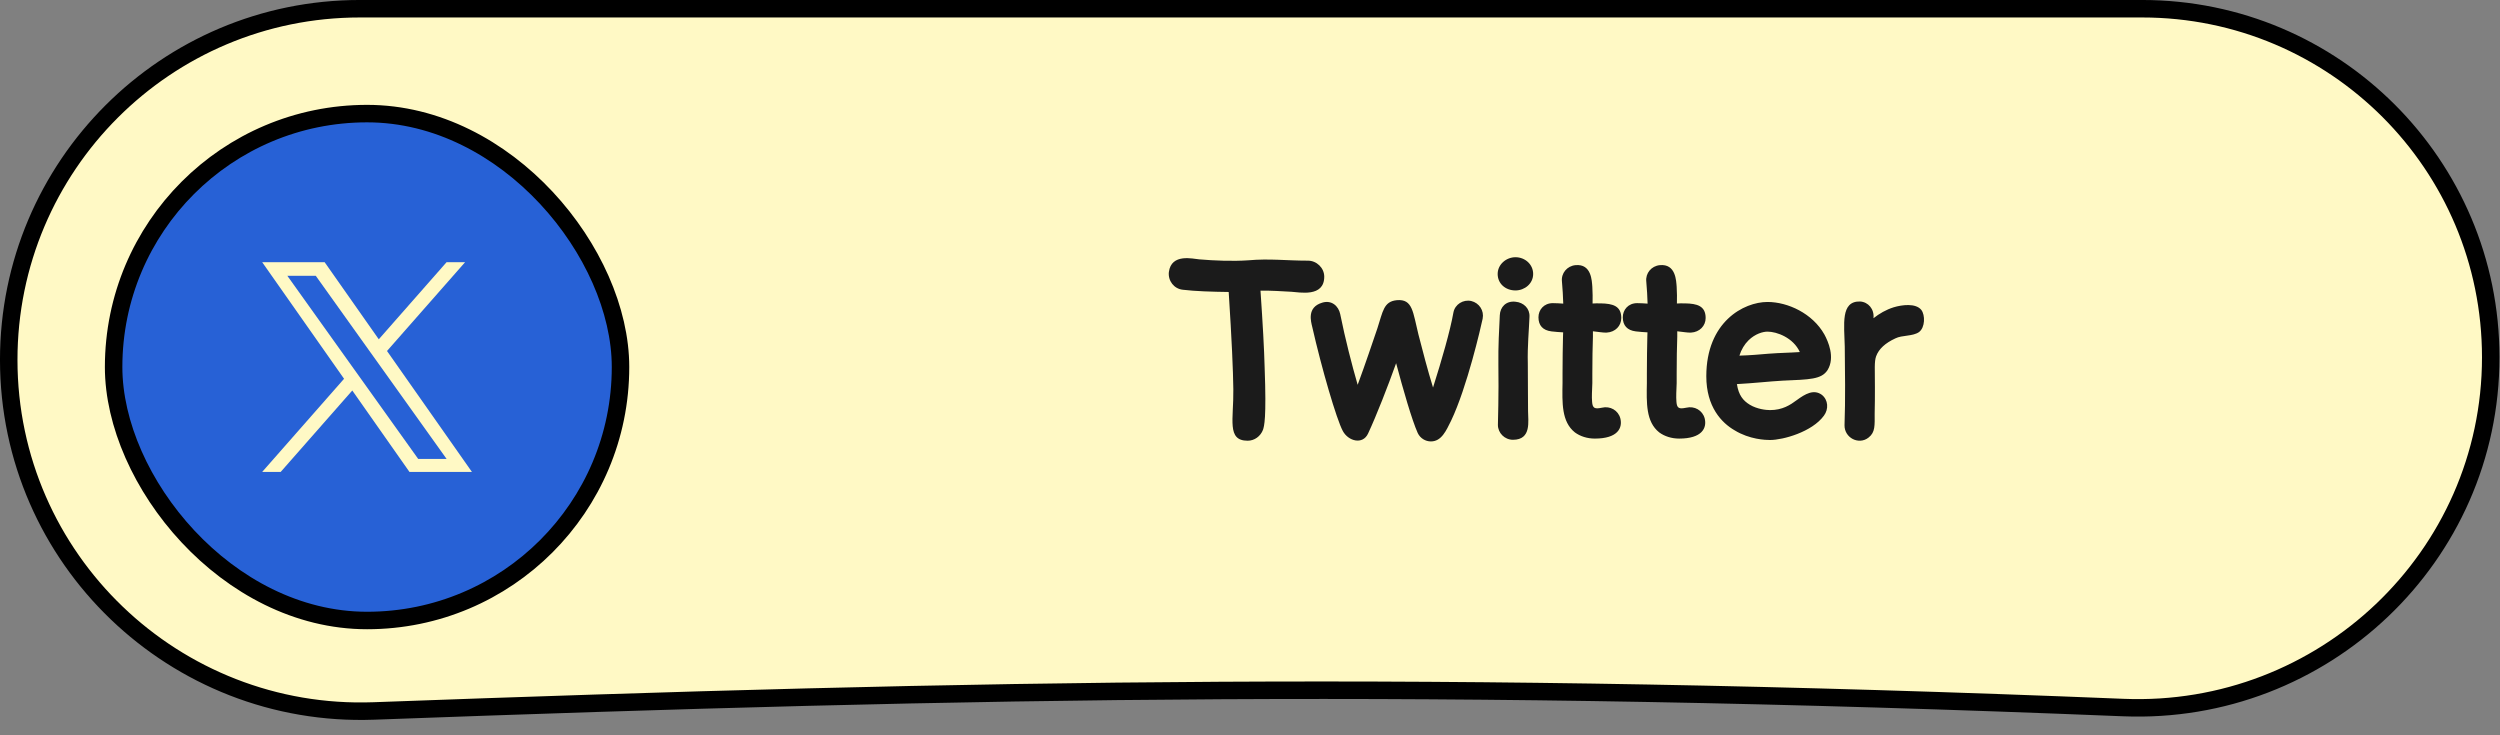
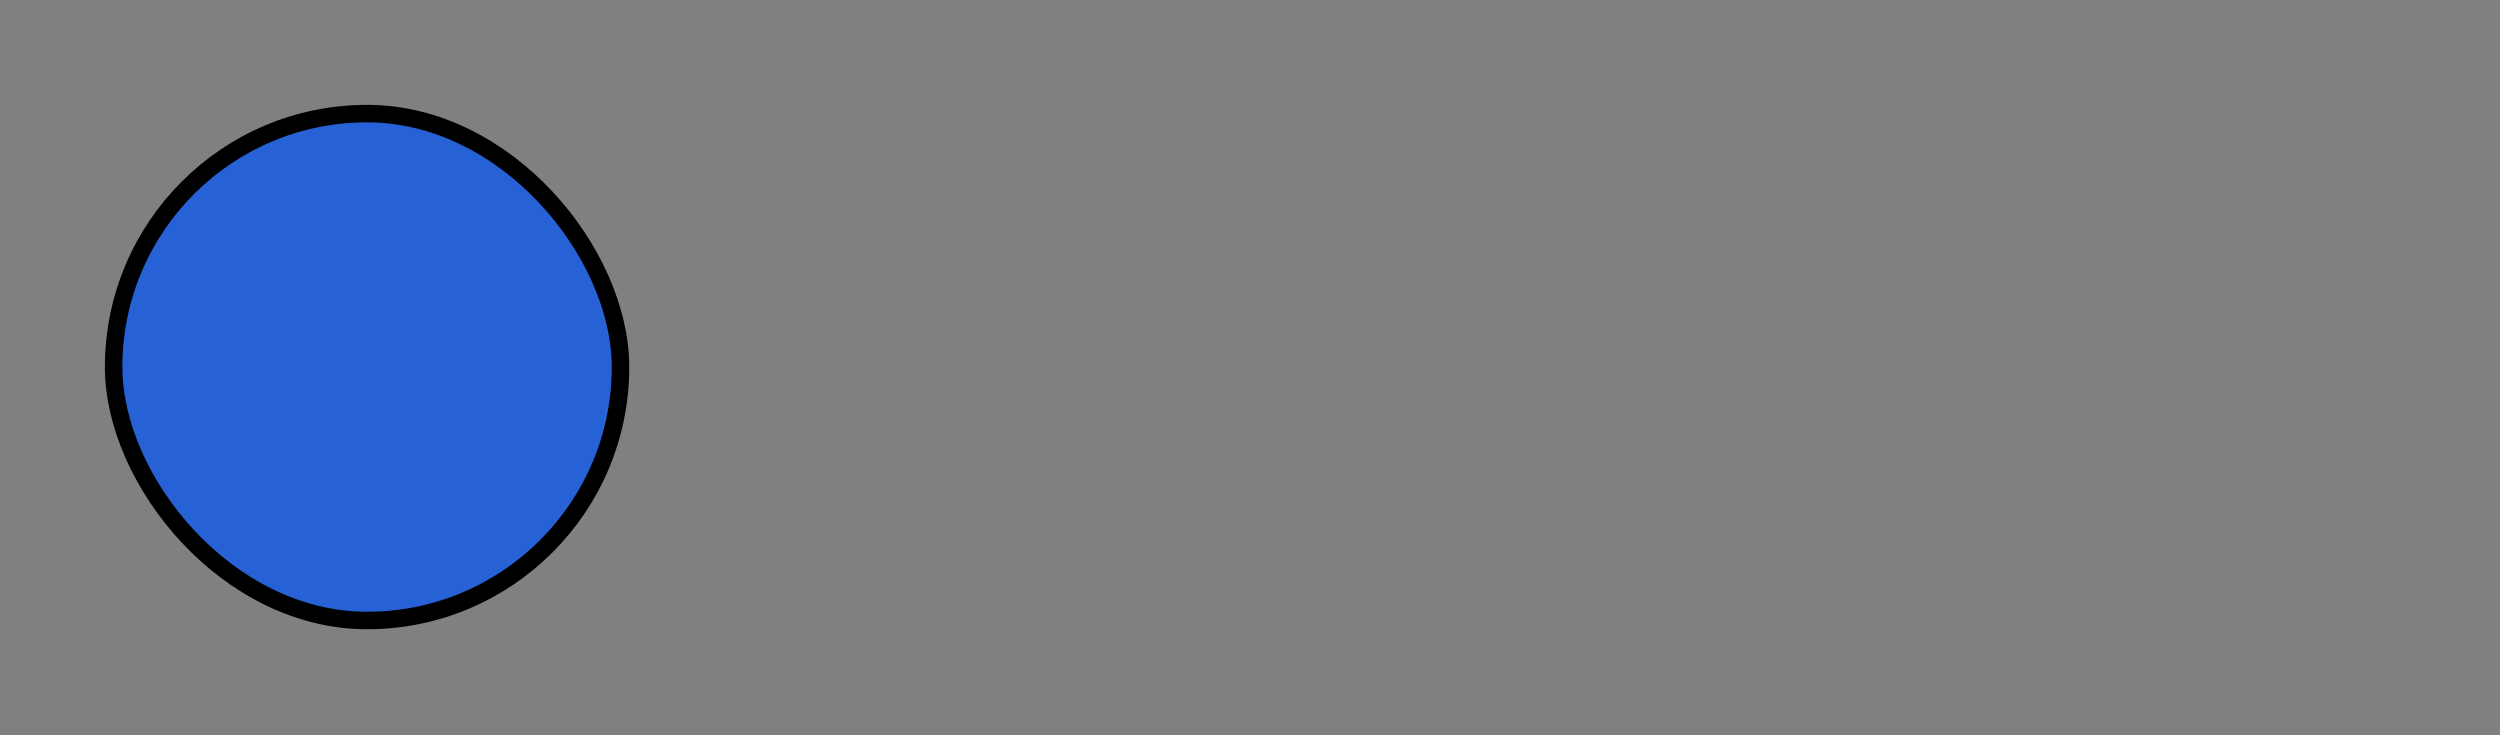
<svg xmlns="http://www.w3.org/2000/svg" width="136" height="40" viewBox="0 0 136 40" fill="none">
  <rect x="0" y="0" width="136" height="40" fill="#808080" stroke="none" />
-   <path d="M0.475 19.575C0.475 9.027 9.027 0.475 19.575 0.475H116.536C127.007 0.475 135.496 8.964 135.496 19.435C135.496 30.302 126.376 38.932 115.51 38.491C78.398 36.982 53.316 37.464 20.339 38.676C9.501 39.075 0.475 30.417 0.475 19.575Z" fill="#FFF9C5" stroke="black" stroke-width="0.951" />
  <rect x="6.181" y="6.18" width="27.575" height="27.575" rx="13.787" fill="#2761D6" stroke="black" stroke-width="0.951" />
-   <path d="M71.154 14.18C71.625 14.18 72.039 14.574 72.039 15.052C72.039 16.188 70.689 15.897 70.25 15.872C69.734 15.846 69.126 15.8 68.571 15.813C68.694 17.615 68.771 18.977 68.797 20.011C68.9 22.787 68.771 23.181 68.707 23.381C68.571 23.736 68.242 23.975 67.874 23.975C66.718 23.975 67.118 22.813 67.093 21.173C67.08 20.14 67.009 18.5 66.841 15.884C65.943 15.872 65.026 15.846 64.342 15.762C63.864 15.71 63.535 15.277 63.586 14.8C63.722 13.767 64.897 14.083 65.239 14.109C66.059 14.18 67.067 14.219 67.9 14.161C69.075 14.057 69.96 14.18 71.154 14.18ZM80.036 16.375C80.469 16.479 80.746 16.898 80.656 17.337C80.566 17.764 79.81 21.07 78.938 22.89C78.674 23.42 78.422 24.014 77.841 24.014C77.55 24.014 77.26 23.846 77.124 23.555C76.808 22.852 76.33 21.186 75.949 19.759C75.497 21.024 74.877 22.613 74.425 23.581C74.134 24.214 73.347 24.001 73.049 23.446C72.707 22.813 71.9 20.049 71.384 17.776C71.319 17.499 71.08 16.717 71.926 16.466C72.443 16.304 72.817 16.653 72.907 17.085C73.185 18.461 73.54 19.836 73.857 20.934C74.296 19.746 74.664 18.635 74.928 17.867C75.232 16.943 75.264 16.401 75.987 16.33C76.859 16.253 76.859 16.982 77.163 18.196C77.389 19.081 77.666 20.14 77.957 21.082C78.435 19.571 78.887 18.009 79.067 16.995C79.151 16.556 79.597 16.278 80.036 16.375ZM82.306 23.924C81.854 23.924 81.486 23.555 81.486 23.116C81.486 23.013 81.538 21.463 81.512 19.81C81.499 18.874 81.551 17.893 81.589 17.15C81.609 16.704 81.925 16.356 82.442 16.414C82.887 16.453 83.229 16.782 83.204 17.234C83.178 17.931 83.087 18.842 83.113 19.772C83.126 20.708 83.113 21.728 83.126 22.361C83.126 22.903 83.326 23.924 82.306 23.924ZM81.473 14.903C81.473 14.386 81.938 13.993 82.442 13.993C82.965 13.993 83.404 14.386 83.404 14.903C83.404 15.432 82.939 15.8 82.442 15.8C81.899 15.8 81.473 15.432 81.473 14.903ZM86.759 23.859C86.345 23.859 85.964 23.736 85.674 23.523C84.944 22.942 84.983 21.915 85.002 20.831L85.002 20.314C85.002 19.52 85.015 18.861 85.028 18.287C85.028 18.215 85.035 18.151 85.035 18.08C84.822 18.067 84.608 18.054 84.402 18.028C83.93 17.97 83.692 17.705 83.692 17.26C83.692 16.86 83.982 16.491 84.473 16.491C84.66 16.491 84.847 16.504 85.041 16.517C85.028 16.13 85.009 15.742 84.97 15.316C84.918 14.864 85.248 14.47 85.7 14.425C86.584 14.335 86.597 15.29 86.623 15.607C86.642 15.917 86.642 16.214 86.636 16.511C86.752 16.504 86.888 16.498 87.088 16.504C87.721 16.517 88.198 16.634 88.198 17.299C88.198 17.731 87.869 18.067 87.404 18.093C87.224 18.106 86.933 18.048 86.655 18.022L86.655 18.319C86.636 18.887 86.623 19.533 86.623 20.314L86.623 20.843C86.61 21.224 86.584 21.58 86.61 21.857C86.636 22.219 86.759 22.258 87.14 22.18C87.592 22.07 88.031 22.322 88.147 22.761C88.276 23.278 88.011 23.859 86.759 23.859ZM91.347 23.859C90.933 23.859 90.552 23.736 90.262 23.523C89.532 22.942 89.571 21.915 89.59 20.831L89.59 20.314C89.59 19.52 89.603 18.861 89.616 18.287C89.616 18.215 89.623 18.151 89.623 18.08C89.41 18.067 89.197 18.054 88.99 18.028C88.519 17.97 88.28 17.705 88.28 17.26C88.28 16.86 88.57 16.491 89.061 16.491C89.248 16.491 89.435 16.504 89.629 16.517C89.616 16.13 89.597 15.742 89.558 15.316C89.507 14.864 89.836 14.47 90.288 14.425C91.172 14.335 91.185 15.29 91.211 15.607C91.231 15.917 91.231 16.214 91.224 16.511C91.34 16.504 91.476 16.498 91.676 16.504C92.309 16.517 92.787 16.634 92.787 17.299C92.787 17.731 92.457 18.067 91.992 18.093C91.812 18.106 91.521 18.048 91.243 18.022L91.243 18.319C91.224 18.887 91.211 19.533 91.211 20.314L91.211 20.843C91.198 21.224 91.172 21.58 91.198 21.857C91.224 22.219 91.347 22.258 91.728 22.18C92.18 22.07 92.619 22.322 92.735 22.761C92.864 23.278 92.599 23.859 91.347 23.859ZM96.29 23.936C96.051 23.936 95.179 23.911 94.359 23.407C93.656 23 92.823 22.135 92.823 20.469C92.823 17.512 94.856 16.427 96.154 16.427C97.252 16.427 98.602 17.047 99.247 18.196C99.447 18.564 99.841 19.442 99.422 20.127C99.092 20.643 98.453 20.643 96.974 20.708C96.258 20.747 95.444 20.843 94.488 20.895C94.579 21.489 94.818 21.793 95.192 22.019C95.586 22.258 96.077 22.309 96.29 22.309C96.962 22.309 97.388 22.032 97.743 21.767C98.208 21.425 98.666 21.16 99.105 21.476C99.46 21.754 99.486 22.258 99.221 22.613C98.576 23.497 97 23.936 96.29 23.936ZM96.154 18.041C95.903 18.041 95.483 18.157 95.121 18.512C94.902 18.726 94.727 19.016 94.624 19.346C95.205 19.332 95.735 19.281 96.206 19.242C96.871 19.191 97.355 19.191 97.911 19.152C97.555 18.37 96.658 18.041 96.154 18.041ZM104.52 16.86C104.733 17.137 104.733 17.815 104.391 18.067C104.042 18.306 103.474 18.222 103.106 18.409C102.563 18.661 102.208 18.977 102.06 19.384C101.956 19.681 101.995 20.088 101.995 21.082C101.995 21.554 101.995 22.032 101.982 22.484C101.982 23.142 102.021 23.51 101.653 23.801C101.123 24.227 100.329 23.82 100.342 23.129C100.394 21.78 100.368 20.075 100.355 18.861C100.329 17.654 100.116 16.375 101.188 16.401C101.627 16.427 101.969 16.808 101.918 17.311C102.234 17.06 102.602 16.847 103.015 16.717C103.461 16.582 104.216 16.479 104.52 16.86Z" fill="#1B1B1B" />
-   <path d="M21.053 19.094L25.301 14.263H24.294L20.606 18.458L17.66 14.263H14.263L18.717 20.606L14.263 25.673H15.269L19.164 21.243L22.275 25.673H25.673L21.053 19.094ZM19.675 20.662L19.223 20.031L15.632 15.004H17.178L20.076 19.061L20.528 19.692L24.295 24.965H22.749L19.675 20.662Z" fill="#FFF9C5" />
</svg>